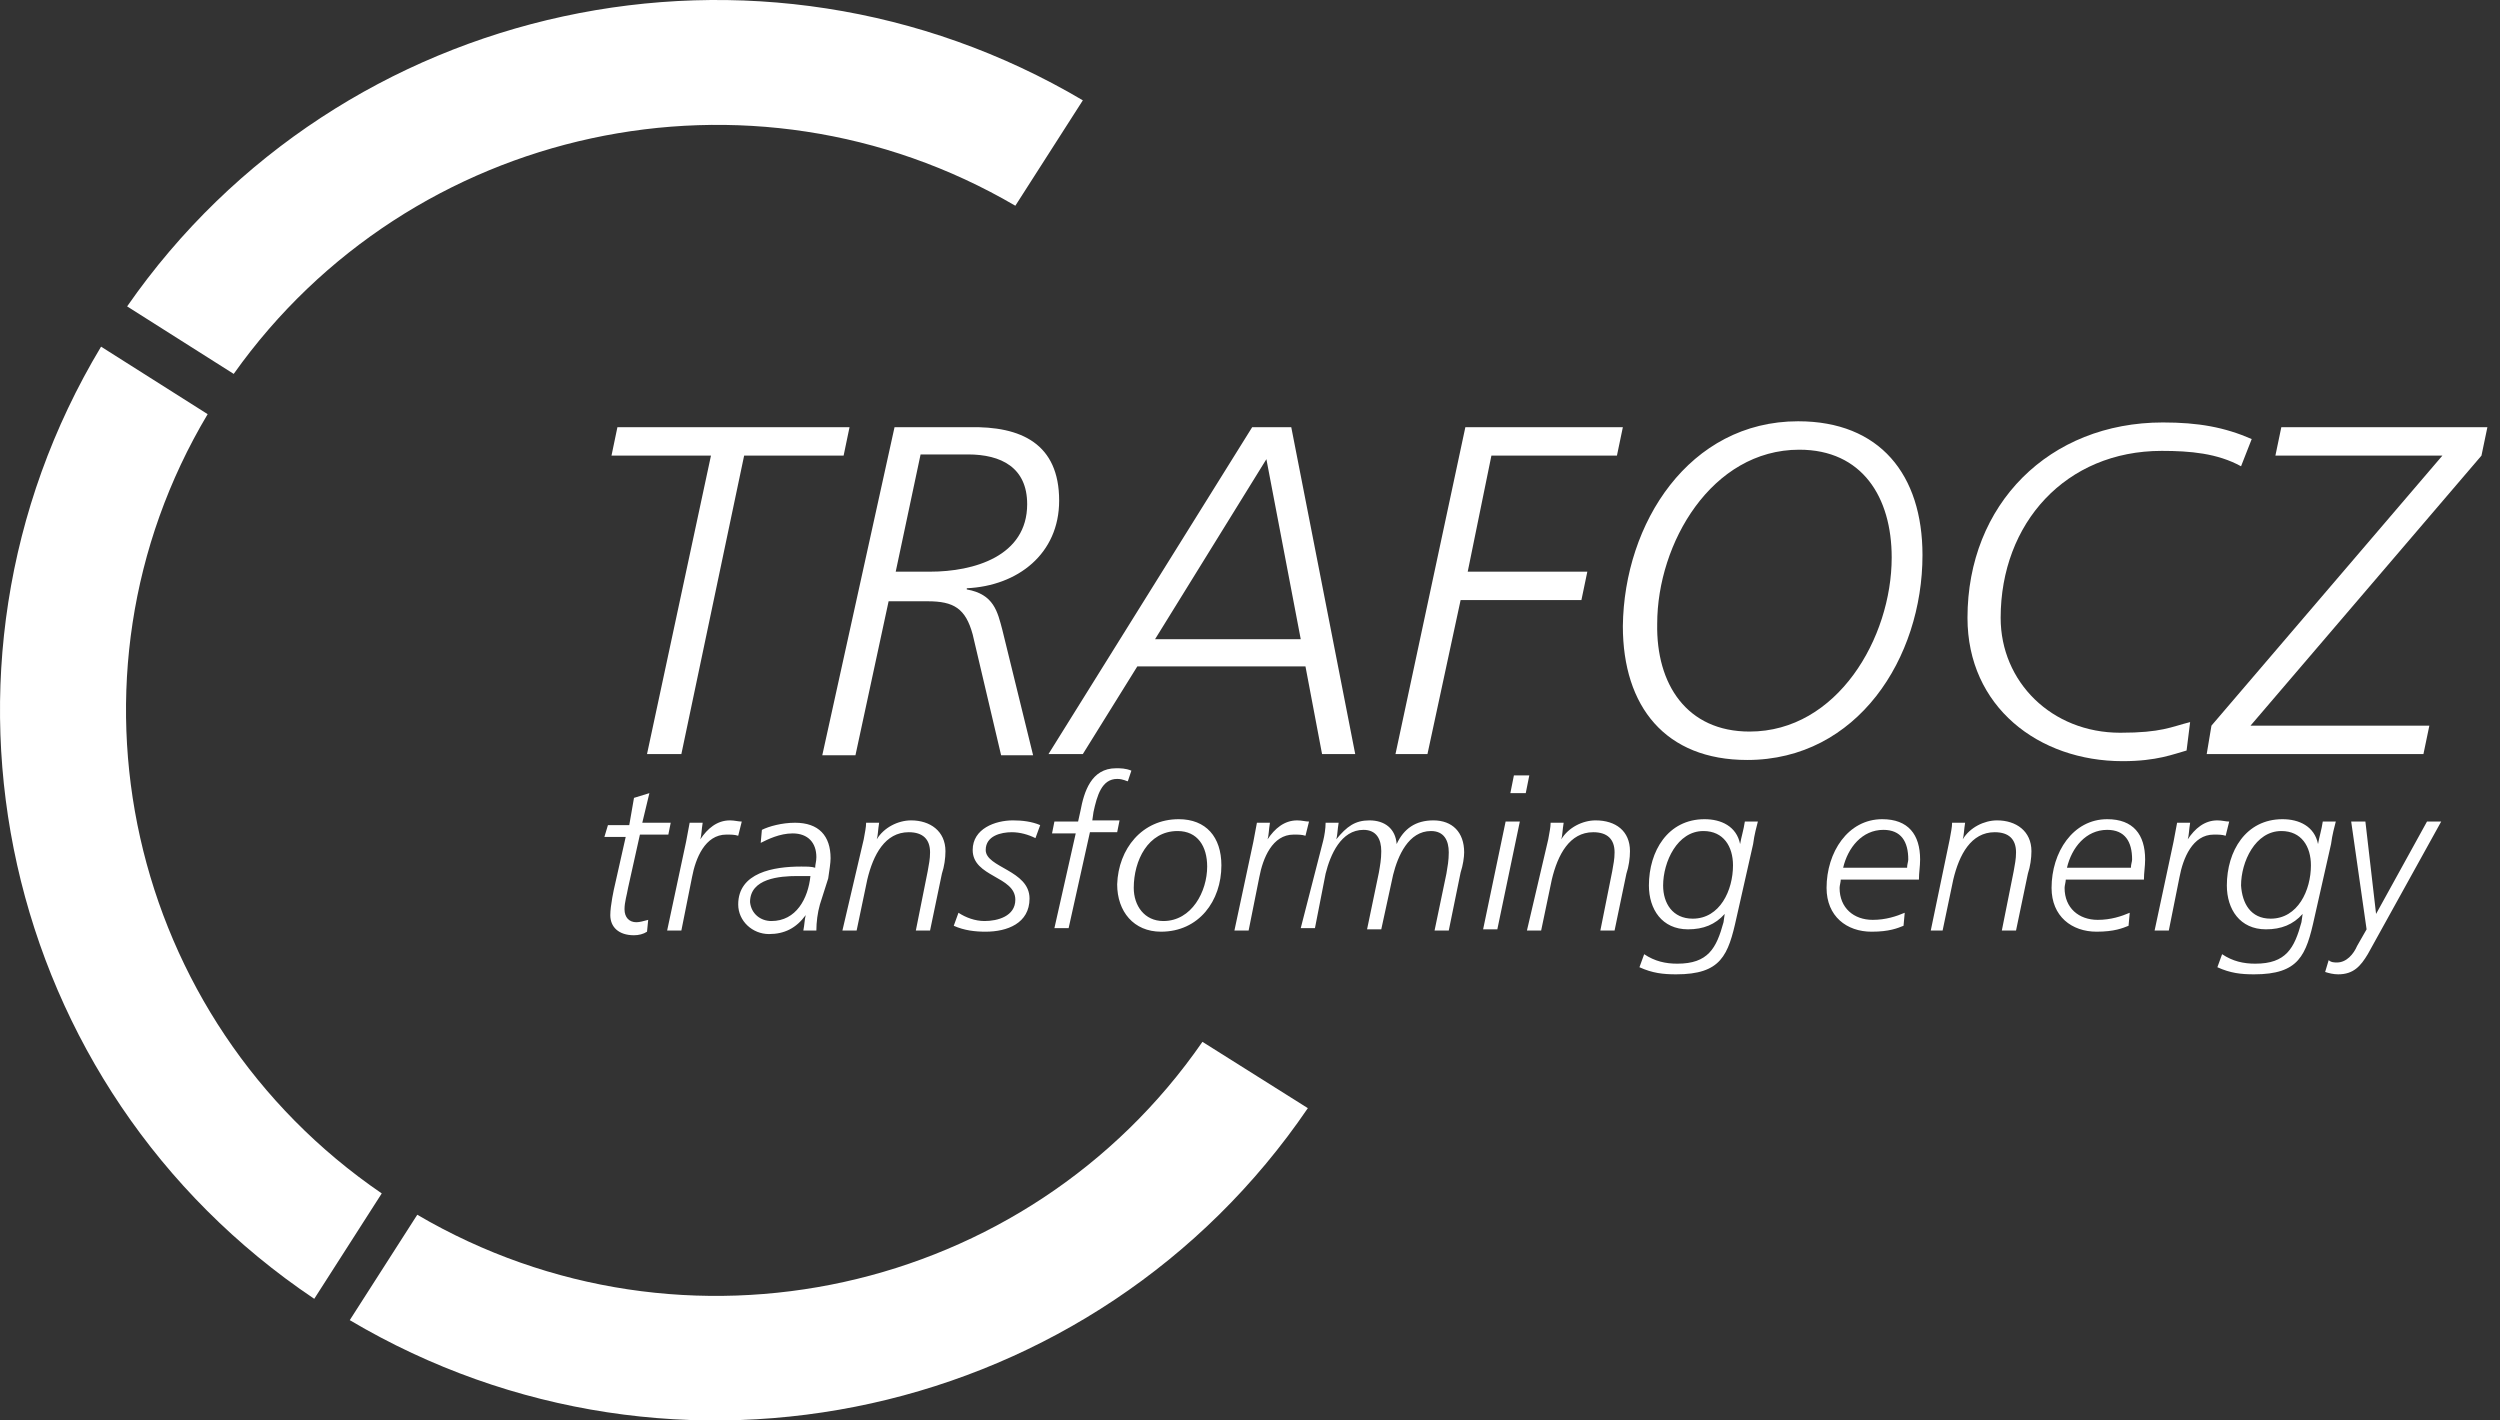
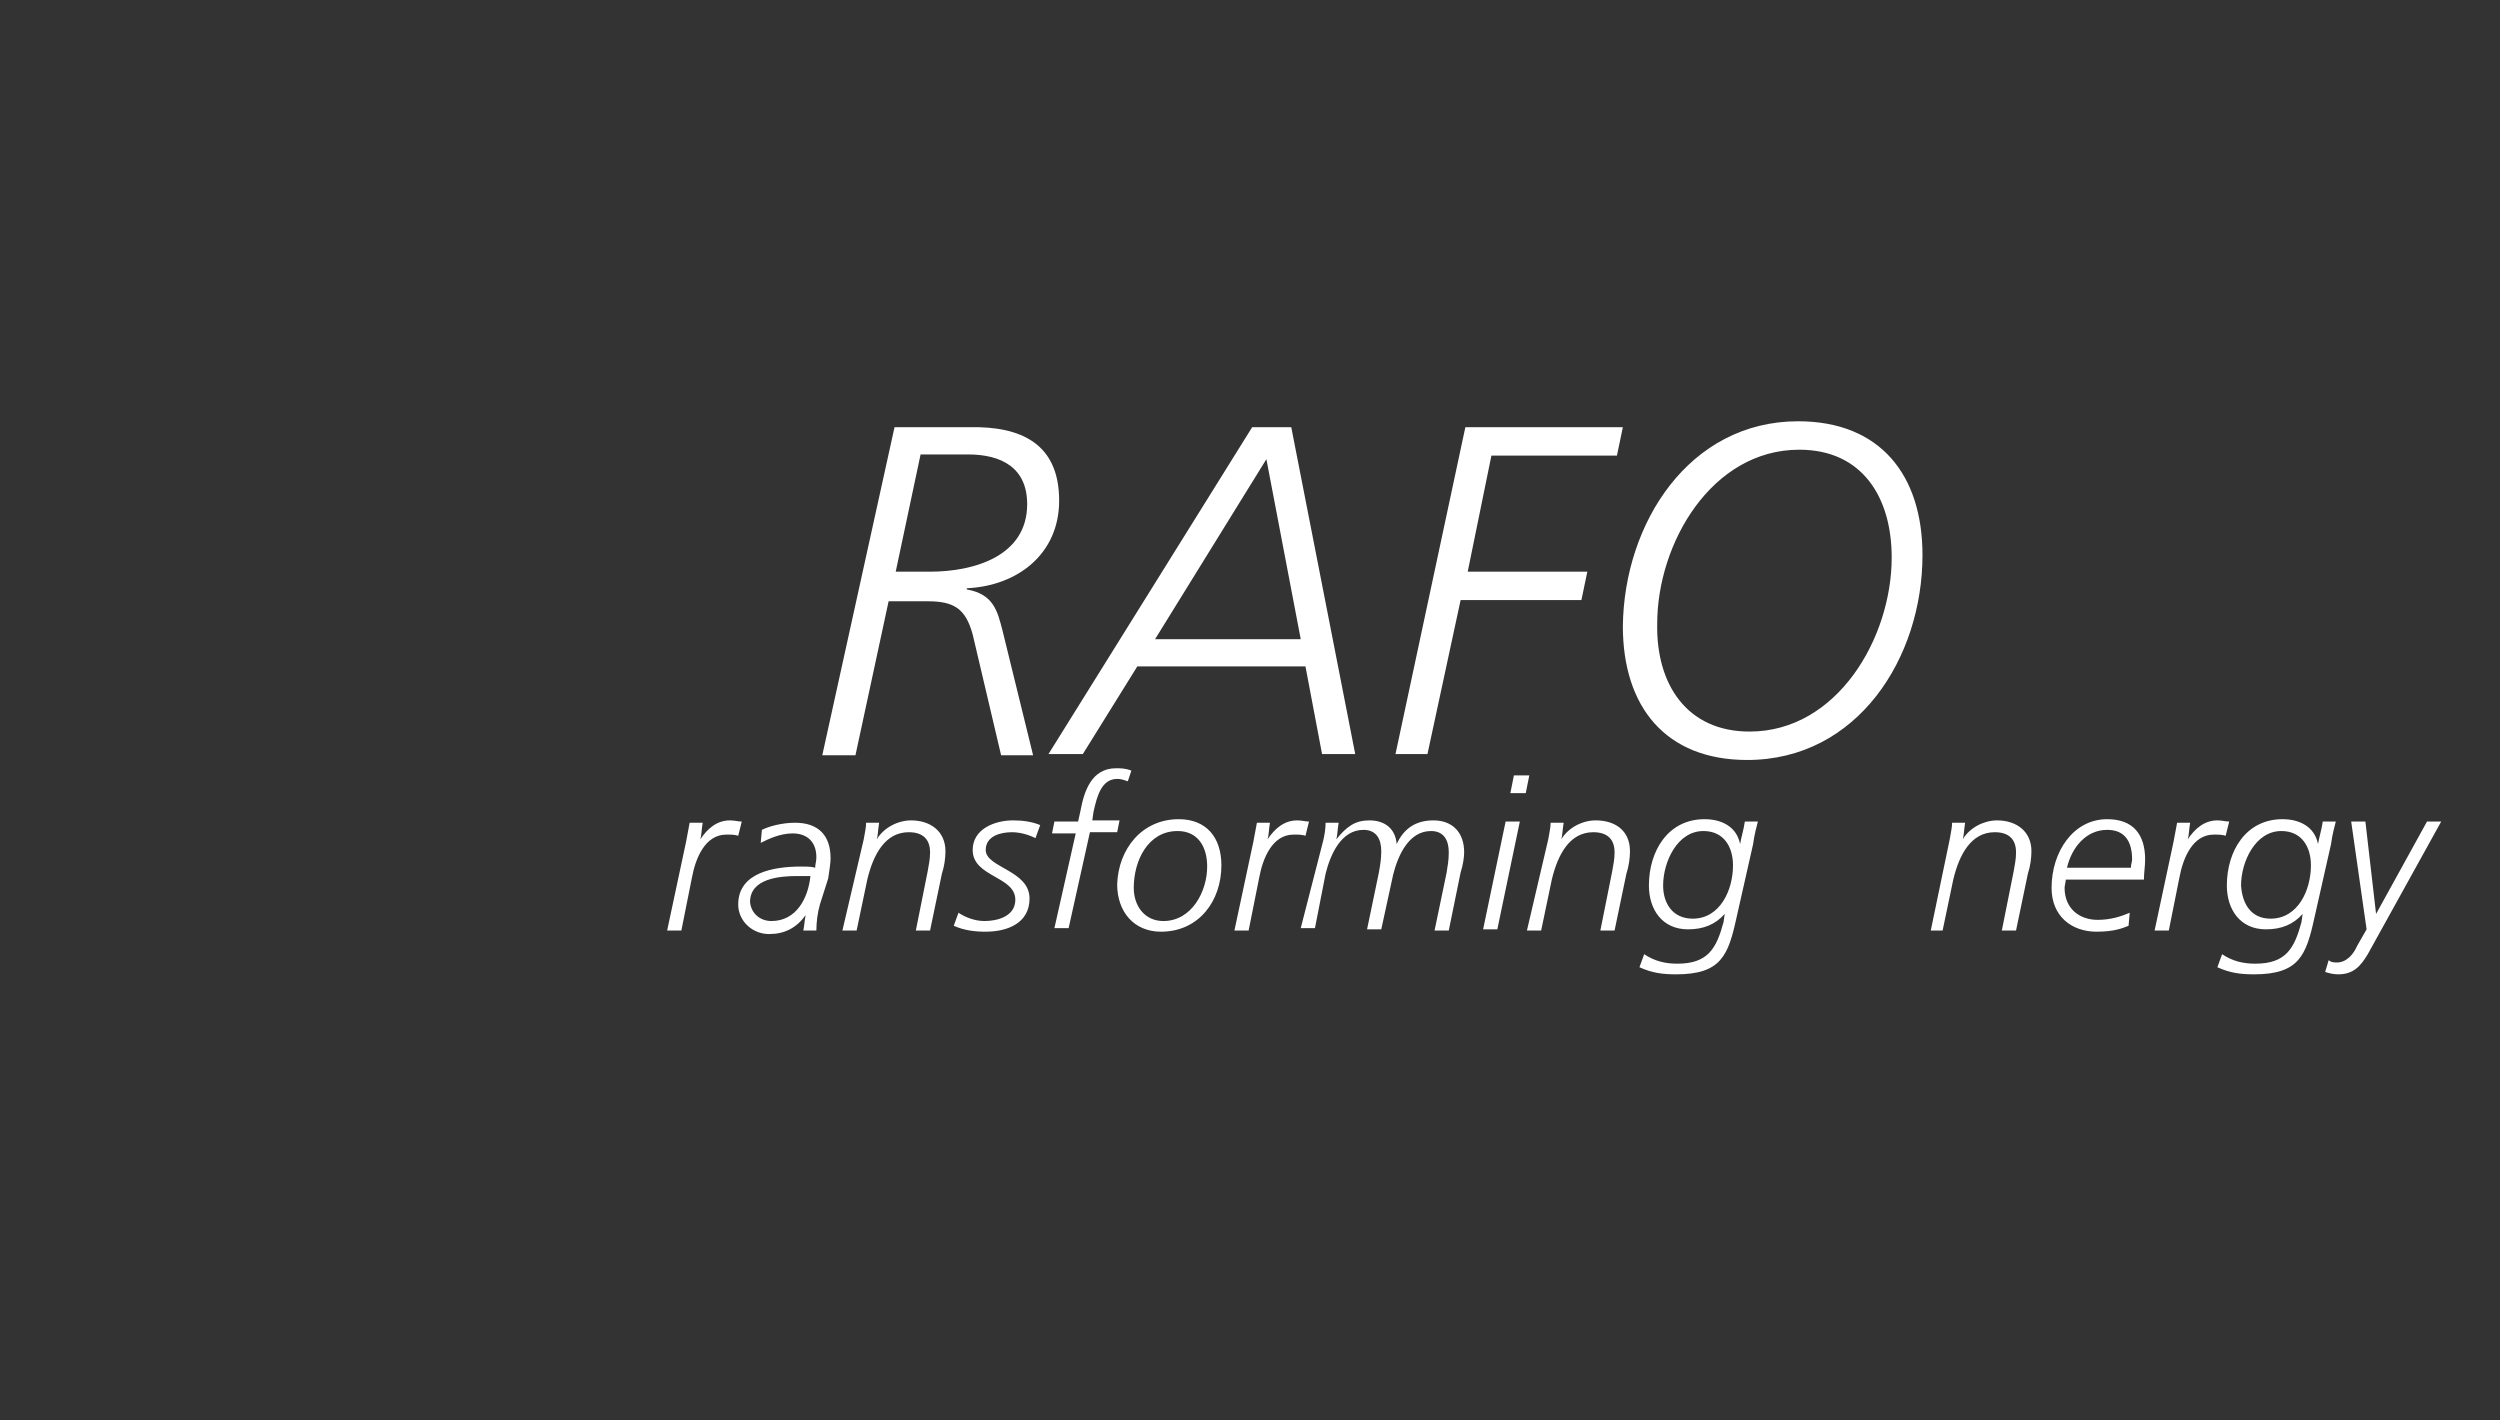
<svg xmlns="http://www.w3.org/2000/svg" width="176" height="100" viewBox="0 0 176 100" fill="none">
  <rect x="0" y="0" width="176" height="100" fill="#333333" stroke="none" />
  <path d="M48.301 59.255C48.385 58.838 48.468 58.338 48.551 57.921H49.468C49.385 58.422 49.385 58.838 49.302 59.088C49.802 58.338 50.469 57.755 51.386 57.755C51.719 57.755 51.97 57.838 52.22 57.838L51.97 58.838C51.719 58.755 51.469 58.755 51.136 58.755C49.635 58.755 48.968 60.422 48.718 61.756L47.968 65.508H46.967L48.301 59.255ZM57.722 63.674C57.556 64.258 57.472 64.925 57.472 65.508H56.555C56.639 65.091 56.638 64.758 56.722 64.424C56.055 65.341 55.221 65.758 54.137 65.758C52.97 65.758 51.97 64.841 51.97 63.674C51.97 61.423 54.471 61.006 56.388 61.006C56.805 61.006 57.139 61.006 57.389 61.089C57.389 60.839 57.472 60.672 57.472 60.339C57.472 59.339 56.889 58.672 55.805 58.672C54.888 58.672 54.054 59.088 53.554 59.339L53.637 58.422C54.137 58.171 55.054 57.921 55.971 57.921C57.639 57.921 58.473 58.838 58.473 60.422C58.473 60.756 58.389 61.256 58.306 61.84L57.722 63.674ZM54.304 64.841C56.055 64.841 56.889 63.257 57.055 61.673H56.138C54.888 61.673 52.803 61.84 52.803 63.507C52.887 64.341 53.554 64.841 54.304 64.841ZM60.807 59.088C60.891 58.588 60.974 58.255 60.974 57.921H61.891C61.808 58.422 61.808 58.838 61.724 59.088C62.224 58.255 63.225 57.755 64.142 57.755C65.476 57.755 66.56 58.505 66.56 59.922C66.56 60.422 66.477 61.006 66.31 61.506L65.476 65.508H64.475L65.309 61.34C65.393 60.839 65.476 60.506 65.476 60.005C65.476 59.088 64.976 58.588 63.975 58.588C62.308 58.588 61.474 60.172 61.057 61.923L60.307 65.508H59.306L60.807 59.088ZM67.477 64.258C67.977 64.591 68.644 64.841 69.311 64.841C70.228 64.841 71.479 64.508 71.479 63.34C71.479 61.673 68.477 61.756 68.477 59.839C68.477 58.338 70.061 57.755 71.312 57.755C71.979 57.755 72.646 57.838 73.23 58.088L72.896 59.005C72.396 58.755 71.812 58.588 71.229 58.588C70.478 58.588 69.394 58.838 69.394 59.839C69.394 61.089 72.479 61.256 72.479 63.257C72.479 65.008 70.895 65.591 69.394 65.591C68.644 65.591 67.894 65.508 67.144 65.175L67.477 64.258ZM75.731 58.672H74.063L74.23 57.838H75.898L76.064 57.087C76.314 55.754 76.815 54.086 78.566 54.086C78.899 54.086 79.233 54.086 79.649 54.253L79.399 55.003C79.316 55.003 79.066 54.836 78.649 54.836C77.565 54.836 77.232 56.004 76.981 57.171L76.898 57.755H78.816L78.649 58.588H76.731L75.231 65.341H74.23L75.731 58.672ZM82.984 57.671C84.902 57.671 85.986 58.922 85.986 60.923C85.986 63.424 84.402 65.591 81.734 65.591C79.816 65.591 78.649 64.174 78.649 62.257C78.732 59.755 80.4 57.671 82.984 57.671ZM81.9 64.841C83.901 64.841 84.985 62.757 84.985 61.006C84.985 59.589 84.318 58.505 82.901 58.505C80.817 58.505 79.816 60.589 79.816 62.507C79.816 63.757 80.567 64.841 81.9 64.841ZM88.237 59.255C88.32 58.838 88.404 58.338 88.487 57.921H89.404C89.321 58.422 89.321 58.838 89.237 59.088C89.738 58.338 90.405 57.755 91.322 57.755C91.655 57.755 91.905 57.838 92.155 57.838L91.905 58.838C91.655 58.755 91.405 58.755 91.072 58.755C89.571 58.755 88.904 60.422 88.654 61.756L87.903 65.508H86.903L88.237 59.255ZM93.156 59.172C93.239 58.838 93.323 58.338 93.323 57.921H94.24C94.156 58.422 94.156 58.838 94.073 59.088C94.823 58.171 95.407 57.755 96.407 57.755C97.491 57.755 98.242 58.338 98.325 59.422C98.825 58.338 99.659 57.755 100.91 57.755C102.244 57.755 103.077 58.588 103.077 60.005C103.077 60.339 102.994 60.923 102.827 61.423L101.993 65.508H100.993L101.827 61.506C101.91 61.006 101.993 60.589 101.993 60.005C101.993 59.172 101.66 58.505 100.743 58.505C99.159 58.505 98.408 60.256 98.075 61.59L97.241 65.425H96.241L97.074 61.423C97.158 60.923 97.241 60.506 97.241 59.922C97.241 59.088 96.908 58.422 95.991 58.422C94.406 58.422 93.656 60.172 93.323 61.506L92.572 65.341H91.572L93.156 59.172ZM105.995 57.838H106.996L105.412 65.425H104.411L105.995 57.838ZM107.413 55.837H106.329L106.579 54.586H107.663L107.413 55.837ZM108.997 59.088C109.08 58.588 109.164 58.255 109.164 57.921H110.081C109.997 58.422 109.997 58.838 109.914 59.088C110.414 58.255 111.415 57.755 112.332 57.755C113.749 57.755 114.75 58.505 114.75 59.922C114.75 60.422 114.666 61.006 114.499 61.506L113.666 65.508H112.665L113.499 61.34C113.582 60.839 113.666 60.506 113.666 60.005C113.666 59.088 113.165 58.588 112.165 58.588C110.497 58.588 109.664 60.172 109.247 61.923L108.497 65.508H107.496L108.997 59.088ZM115.75 67.176C116.5 67.676 117.251 67.843 118.084 67.843C120.252 67.843 120.836 66.759 121.336 64.925L121.419 64.341C120.752 65.091 119.919 65.425 118.835 65.425C117.001 65.425 116.083 64.007 116.083 62.34C116.083 59.922 117.417 57.671 120.002 57.671C121.169 57.671 122.253 58.171 122.503 59.422C122.587 58.922 122.753 58.422 122.837 57.838H123.754C123.67 58.171 123.504 58.755 123.42 59.422L122.253 64.591C121.67 67.259 121.169 68.593 118.001 68.593C117.084 68.593 116.334 68.51 115.417 68.093L115.75 67.176ZM119.168 64.674C121.086 64.674 122.003 62.673 122.003 60.923C122.003 59.589 121.336 58.505 119.919 58.505C118.084 58.505 117.084 60.672 117.084 62.34C117.084 63.591 117.751 64.674 119.168 64.674ZM137.26 59.088C137.344 58.588 137.427 58.255 137.427 57.921H138.344C138.261 58.422 138.261 58.838 138.177 59.088C138.678 58.255 139.678 57.755 140.595 57.755C141.929 57.755 143.013 58.505 143.013 59.922C143.013 60.422 142.93 61.006 142.763 61.506L141.929 65.508H140.929L141.762 61.34C141.846 60.839 141.929 60.506 141.929 60.005C141.929 59.088 141.429 58.588 140.428 58.588C138.761 58.588 137.927 60.172 137.51 61.923L136.76 65.508H135.926L137.26 59.088ZM145.431 61.923C145.431 62.09 145.347 62.34 145.347 62.507C145.347 63.924 146.348 64.758 147.682 64.758C148.599 64.758 149.349 64.508 149.933 64.258L149.85 65.175C149.433 65.341 148.849 65.591 147.599 65.591C145.848 65.591 144.43 64.508 144.43 62.507C144.43 60.005 145.931 57.671 148.349 57.671C150.183 57.671 151.017 58.755 151.017 60.506C151.017 61.006 150.933 61.423 150.933 61.923H145.431ZM150.016 61.089C150.016 60.839 150.1 60.672 150.1 60.506C150.1 59.255 149.599 58.422 148.349 58.422C146.848 58.422 145.848 59.672 145.514 61.089H150.016ZM153.018 59.255C153.101 58.838 153.185 58.338 153.268 57.921H154.185C154.102 58.422 154.102 58.838 154.018 59.088C154.519 58.338 155.185 57.755 156.103 57.755C156.436 57.755 156.686 57.838 156.936 57.838L156.686 58.838C156.436 58.755 156.186 58.755 155.852 58.755C154.352 58.755 153.685 60.422 153.435 61.756L152.684 65.508H151.684L153.018 59.255ZM156.436 67.176C157.186 67.676 157.937 67.843 158.771 67.843C160.938 67.843 161.522 66.759 162.022 64.925L162.105 64.341C161.438 65.091 160.605 65.425 159.521 65.425C157.687 65.425 156.77 64.007 156.77 62.34C156.77 59.922 158.104 57.671 160.688 57.671C161.855 57.671 162.939 58.171 163.189 59.422C163.273 58.922 163.439 58.422 163.523 57.838H164.44C164.357 58.171 164.19 58.755 164.106 59.422L162.939 64.591C162.356 67.259 161.855 68.593 158.687 68.593C157.77 68.593 157.02 68.51 156.103 68.093L156.436 67.176ZM159.854 64.674C161.772 64.674 162.689 62.673 162.689 60.923C162.689 59.589 162.022 58.505 160.605 58.505C158.771 58.505 157.77 60.672 157.77 62.34C157.853 63.591 158.437 64.674 159.854 64.674ZM166.691 67.176C166.191 68.009 165.691 68.593 164.607 68.593C164.273 68.593 163.94 68.51 163.69 68.426L163.94 67.593C164.106 67.759 164.357 67.759 164.523 67.759C165.19 67.759 165.691 67.176 165.941 66.592L166.608 65.425L165.524 57.838H166.524L167.275 64.341L170.86 57.838H171.86L166.691 67.176ZM62.975 30.075H68.227C71.896 29.991 74.564 31.242 74.564 35.244C74.564 38.995 71.646 41.247 68.061 41.413V41.497C69.978 41.83 70.228 43.081 70.562 44.331L72.73 53.169H70.478L68.477 44.665C67.977 42.831 67.144 42.33 65.309 42.33H62.558L60.224 53.169H57.889L62.975 30.075ZM63.058 40.246H65.476C68.561 40.246 72.313 39.162 72.313 35.494C72.313 32.909 70.478 31.992 68.144 31.992H64.809L63.058 40.246ZM88.153 30.075H90.905L95.407 53.086H93.073L91.905 46.916H80.066L76.231 53.086H73.813L88.153 30.075ZM89.154 32.326L81.317 44.998H91.572L89.154 32.326ZM103.161 30.075H114.249L113.832 32.075H104.995L103.327 40.246H111.748L111.331 42.247H102.827L100.493 53.086H98.242L103.161 30.075ZM126.589 29.658C132.341 29.658 135.343 33.41 135.343 39.079C135.343 46.332 130.757 53.502 123.003 53.502C117.251 53.502 114.249 49.751 114.249 44.081C114.333 36.828 118.918 29.658 126.589 29.658ZM123.17 51.502C129.34 51.502 133.175 44.915 133.175 39.246C133.175 34.994 131.091 31.659 126.672 31.659C120.502 31.659 116.667 38.245 116.667 43.914C116.584 48.167 118.751 51.502 123.17 51.502Z" fill="white" />
-   <path d="M16.453 26.323C28.876 8.814 52.804 3.562 71.48 14.484L76.232 7.063C53.388 -6.443 23.957 -0.023 8.95 21.57L16.453 26.323ZM14.619 29.157L7.115 24.405C-6.558 47.166 0.029 76.597 22.123 91.437L26.875 84.017C8.95 71.761 3.53 47.75 14.619 29.157Z" fill="white" />
-   <path d="M44.633 56.17L45.717 55.837L45.217 57.921H47.218L47.051 58.755H45.05L44.216 62.507C44.133 63.007 43.966 63.507 43.966 64.008C43.966 64.591 44.3 64.925 44.8 64.925C45.05 64.925 45.3 64.841 45.633 64.758L45.55 65.592C45.3 65.758 44.967 65.842 44.633 65.842C43.549 65.842 42.965 65.258 42.965 64.424C42.965 63.758 43.216 62.59 43.299 62.257L44.049 58.922H42.549L42.799 58.088H44.3L44.633 56.17ZM129.59 61.923C129.59 62.09 129.507 62.34 129.507 62.507C129.507 63.924 130.507 64.758 131.841 64.758C132.758 64.758 133.509 64.508 134.092 64.258L134.009 65.175C133.592 65.341 133.008 65.592 131.758 65.592C130.007 65.592 128.59 64.508 128.59 62.507C128.59 60.006 130.09 57.671 132.508 57.671C134.342 57.671 135.176 58.755 135.176 60.506C135.176 61.006 135.093 61.423 135.093 61.923H129.59ZM134.259 61.09C134.259 60.839 134.342 60.673 134.342 60.506C134.342 59.255 133.842 58.422 132.592 58.422C131.091 58.422 130.09 59.672 129.757 61.09H134.259ZM43.466 30.075H59.807L59.39 32.076H52.387L47.968 53.086H45.55L50.052 32.076H43.049L43.466 30.075ZM157.77 32.826C156.103 31.909 154.185 31.742 152.184 31.742C145.431 31.742 140.846 36.828 140.846 43.498C140.846 48 144.431 51.585 149.266 51.585C152.184 51.585 152.851 51.168 154.185 50.835L153.935 52.836C153.018 53.086 151.851 53.586 149.433 53.586C143.514 53.586 138.511 49.751 138.511 43.498C138.511 35.494 144.264 29.741 152.268 29.741C154.769 29.741 156.603 30.075 158.521 30.908L157.77 32.826ZM155.686 51.085L171.944 32.076H160.188L160.605 30.075H175.112L174.695 32.076L158.437 51.085H171.027L170.61 53.086H155.352L155.686 51.085ZM84.652 73.345C72.313 91.187 48.135 96.523 29.376 85.518L24.623 92.938C47.551 106.528 77.148 99.941 92.072 78.014L84.652 73.345Z" fill="white" />
</svg>